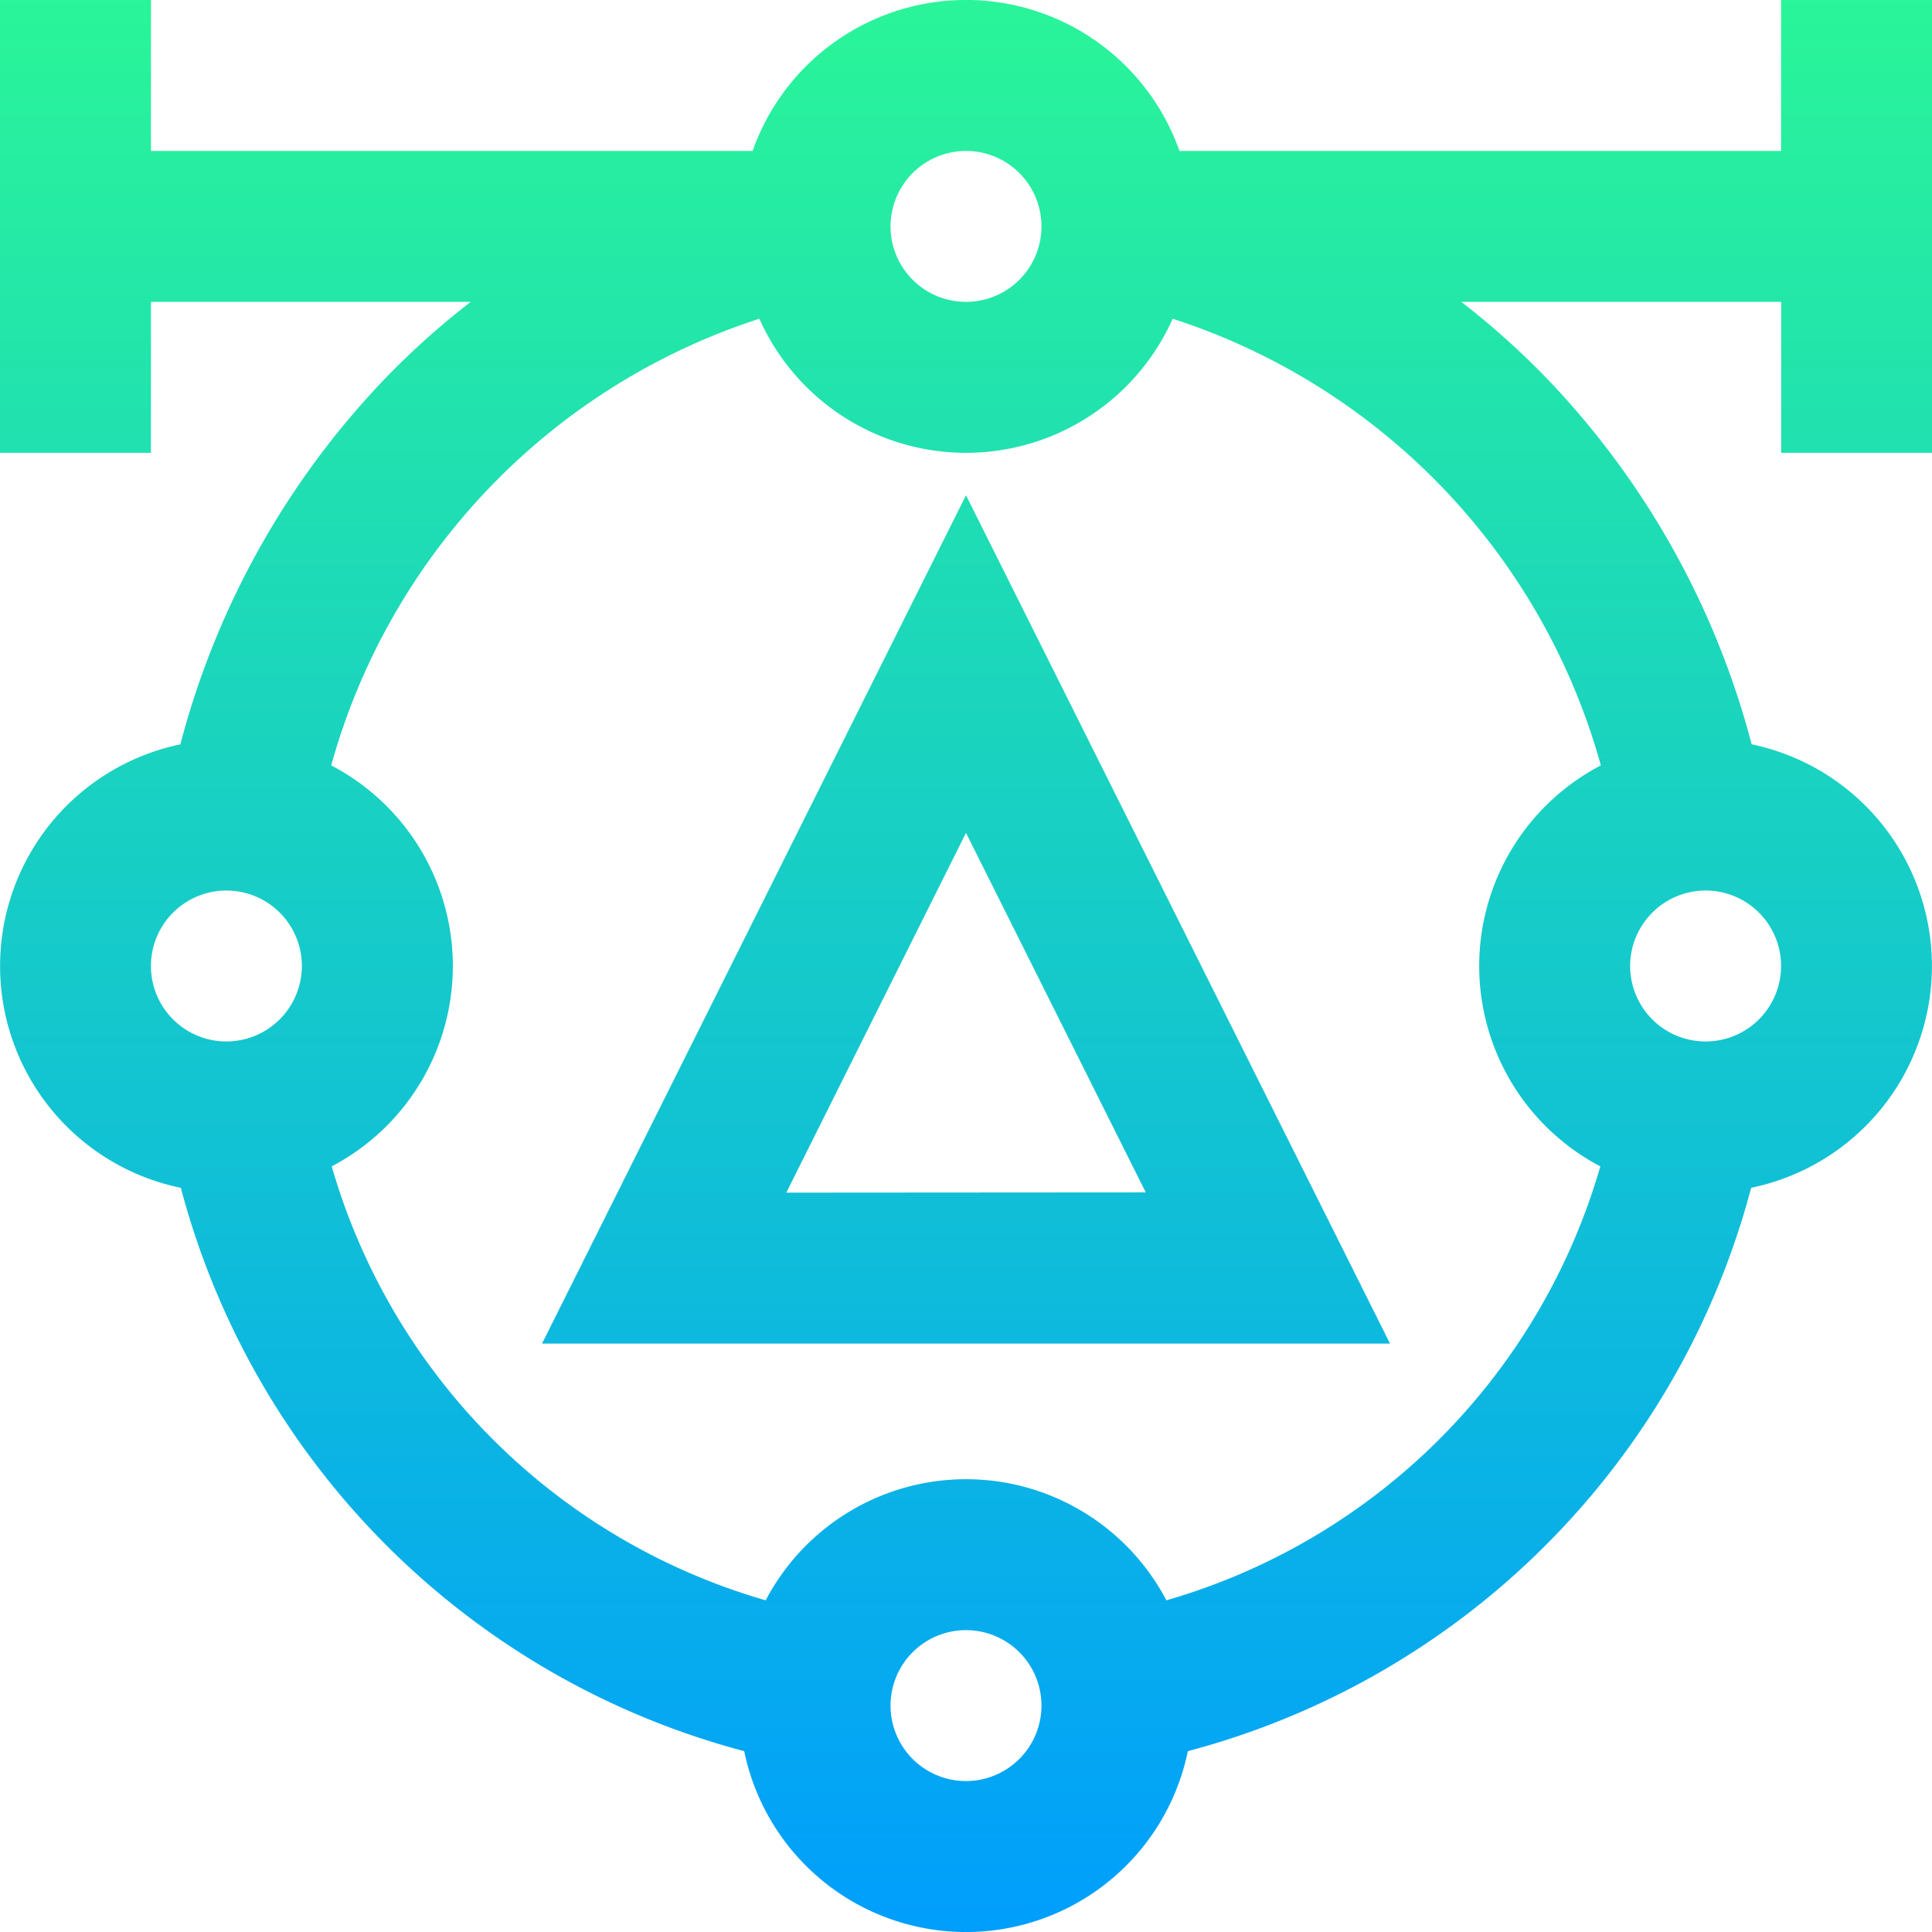
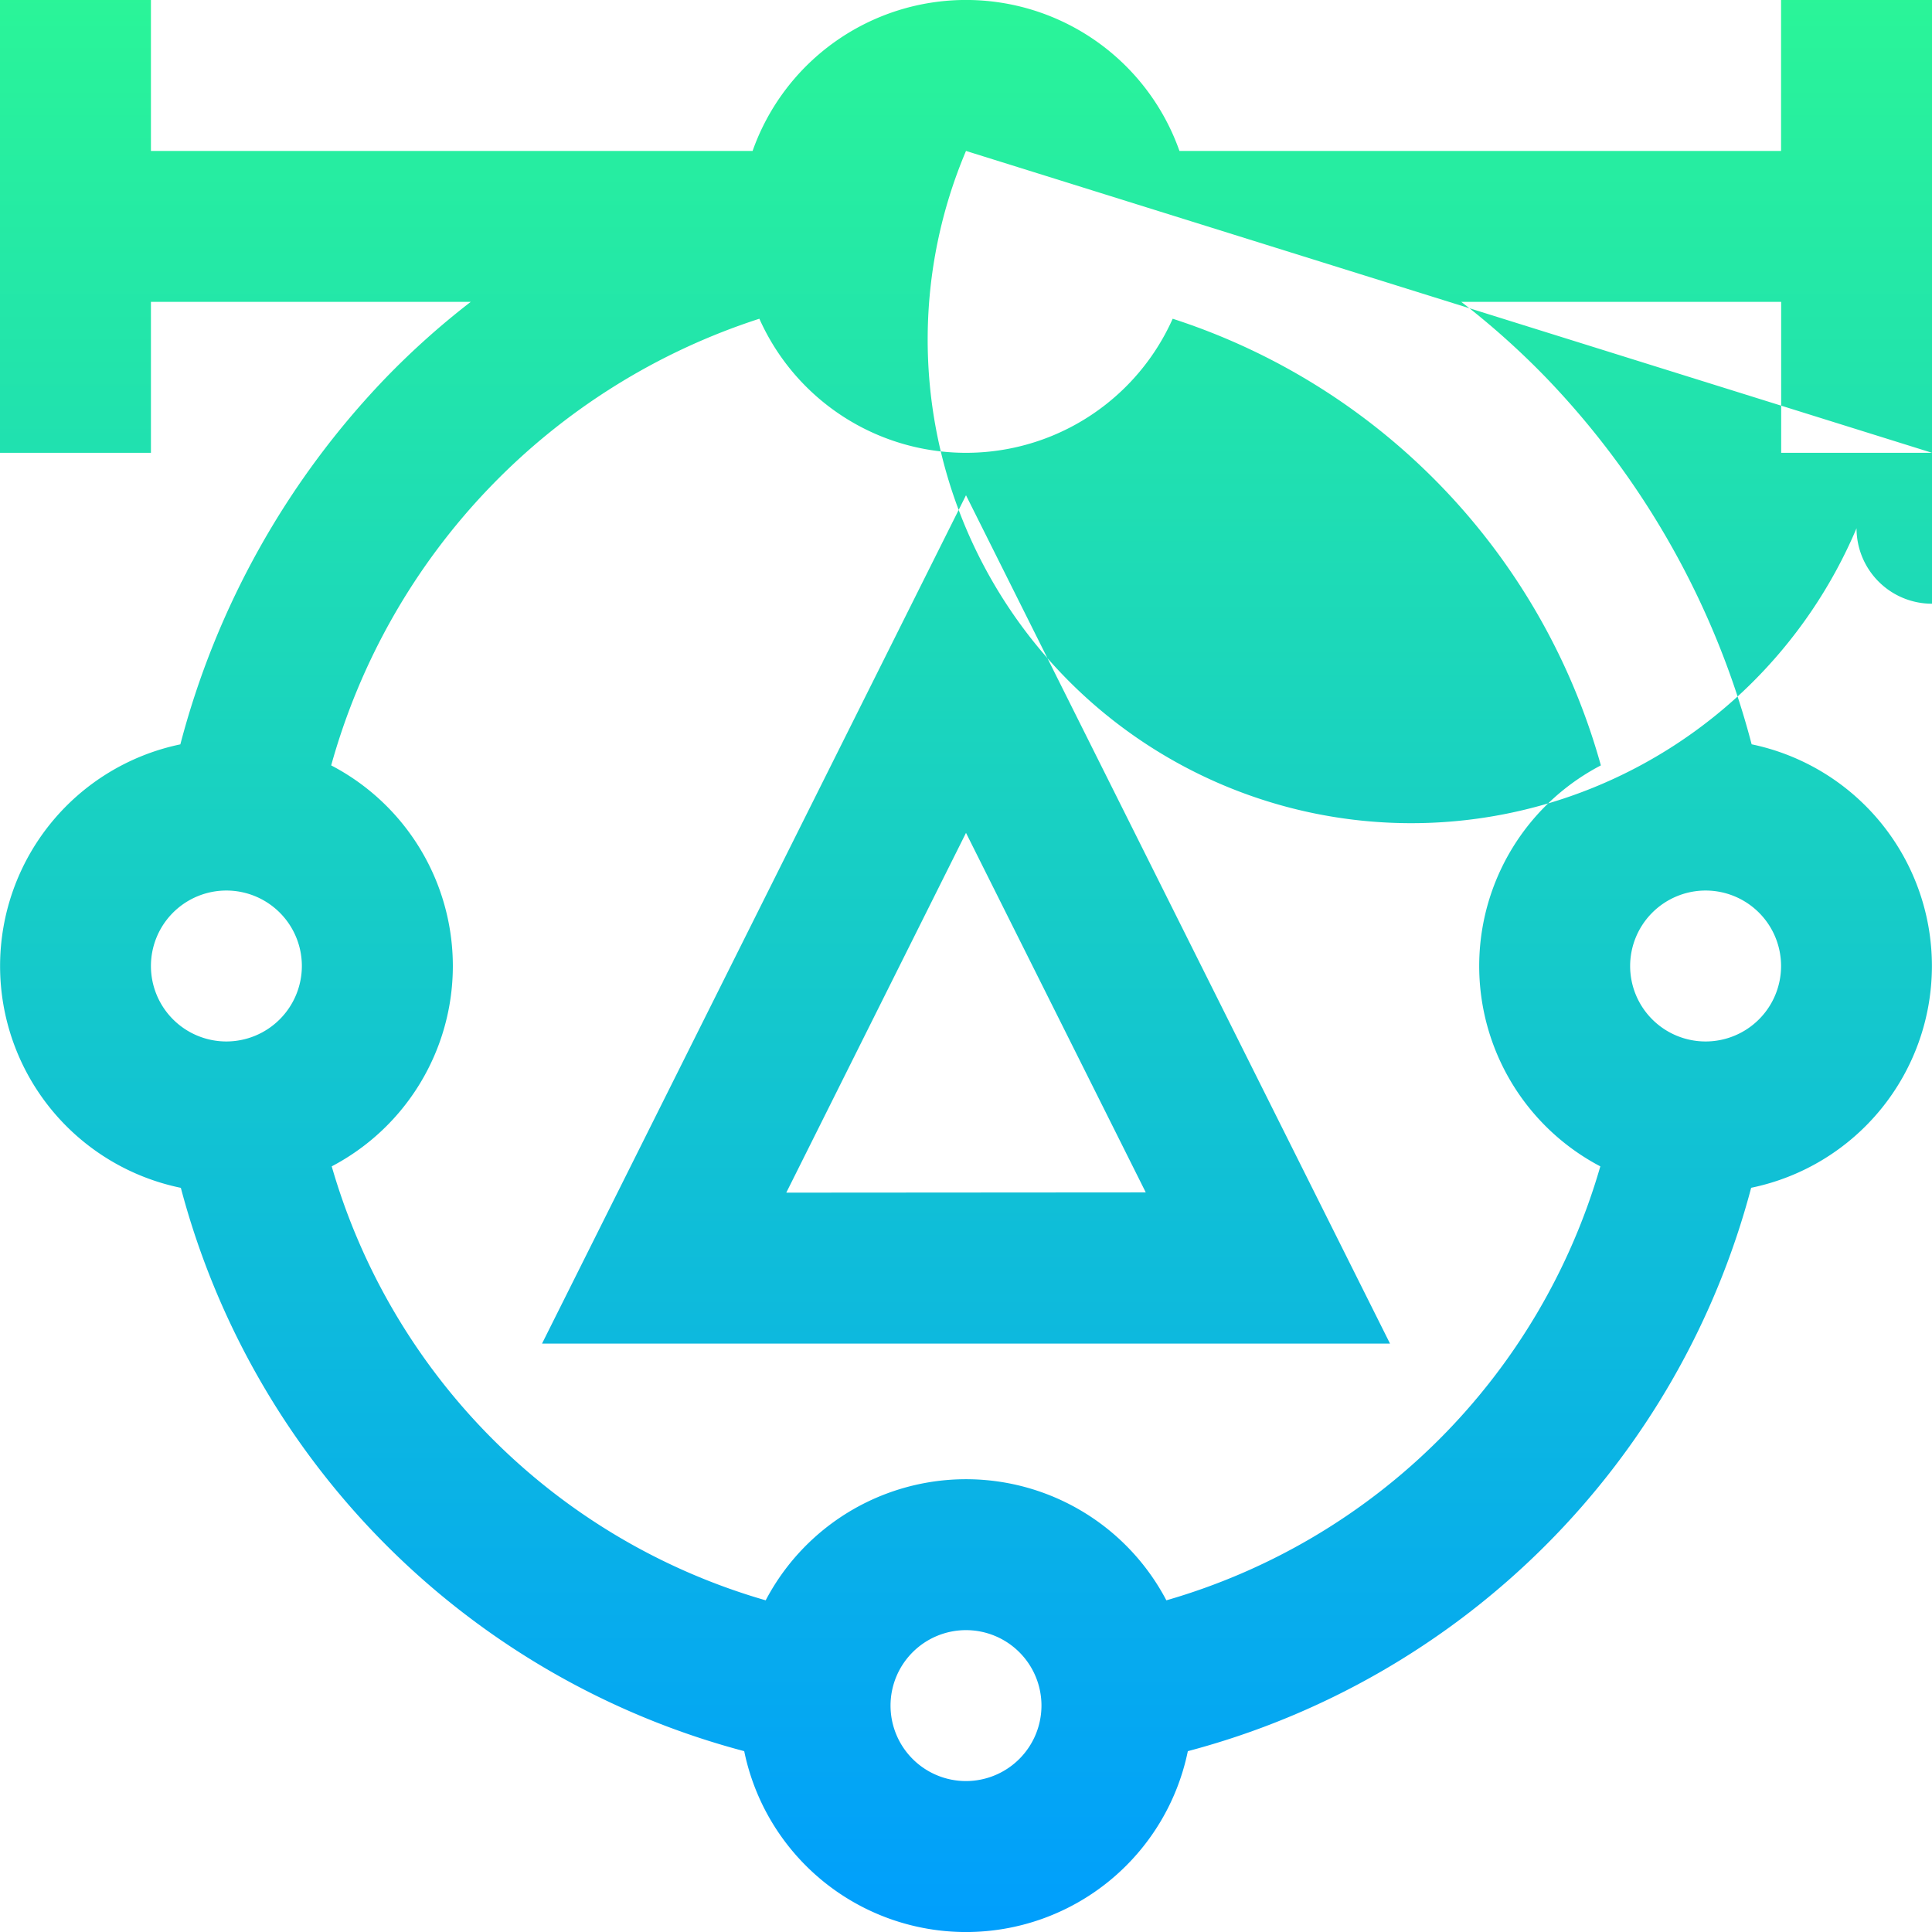
<svg xmlns="http://www.w3.org/2000/svg" id="graphic-design" width="39.4" height="39.4" viewBox="0 0 39.4 39.4">
  <defs>
    <linearGradient id="linear-gradient" x1="0.5" y1="1" x2="0.5" gradientUnits="objectBoundingBox">
      <stop offset="0" stop-color="#009efd" />
      <stop offset="1" stop-color="#2af598" />
    </linearGradient>
  </defs>
  <g id="Group_174" data-name="Group 174">
-     <path id="Path_7577" data-name="Path 7577" d="M39.4,9.234V0H36.322V3.078H24.053a4.616,4.616,0,0,0-8.705,0H3.078V0H0V9.234H3.078V6.156H9.6A16.128,16.128,0,0,0,7.85,7.723a16.994,16.994,0,0,0-4.172,7.457,4.618,4.618,0,0,0,.01,9.044A16.154,16.154,0,0,0,15.177,35.712a4.618,4.618,0,0,0,9.047,0A16.154,16.154,0,0,0,35.712,24.223a4.618,4.618,0,0,0,.01-9.044A16.992,16.992,0,0,0,31.55,7.723,16.1,16.1,0,0,0,29.8,6.156h6.524V9.234ZM19.7,3.078a1.539,1.539,0,1,1-1.539,1.539A1.541,1.541,0,0,1,19.7,3.078ZM4.617,21.239A1.539,1.539,0,1,1,6.156,19.7,1.541,1.541,0,0,1,4.617,21.239ZM19.7,36.322a1.539,1.539,0,1,1,1.539-1.539A1.541,1.541,0,0,1,19.7,36.322ZM34.783,18.161A1.539,1.539,0,1,1,33.244,19.7,1.541,1.541,0,0,1,34.783,18.161Zm-2.136-2.552a4.614,4.614,0,0,0-.011,8.177,12.944,12.944,0,0,1-8.85,8.85,4.614,4.614,0,0,0-8.171,0,12.944,12.944,0,0,1-8.85-8.85,4.614,4.614,0,0,0-.011-8.177A13.318,13.318,0,0,1,15.486,6.5a4.615,4.615,0,0,0,8.429,0A13.318,13.318,0,0,1,32.647,15.609ZM11.054,27.4H28.347L19.7,10.1Zm4.981-3.078L19.7,16.985l3.666,7.332Z" fill="url(#linear-gradient)" />
+     <path id="Path_7577" data-name="Path 7577" d="M39.4,9.234V0H36.322V3.078H24.053a4.616,4.616,0,0,0-8.705,0H3.078V0H0V9.234H3.078V6.156H9.6A16.128,16.128,0,0,0,7.85,7.723a16.994,16.994,0,0,0-4.172,7.457,4.618,4.618,0,0,0,.01,9.044A16.154,16.154,0,0,0,15.177,35.712a4.618,4.618,0,0,0,9.047,0A16.154,16.154,0,0,0,35.712,24.223a4.618,4.618,0,0,0,.01-9.044A16.992,16.992,0,0,0,31.55,7.723,16.1,16.1,0,0,0,29.8,6.156h6.524V9.234Za1.539,1.539,0,1,1-1.539,1.539A1.541,1.541,0,0,1,19.7,3.078ZM4.617,21.239A1.539,1.539,0,1,1,6.156,19.7,1.541,1.541,0,0,1,4.617,21.239ZM19.7,36.322a1.539,1.539,0,1,1,1.539-1.539A1.541,1.541,0,0,1,19.7,36.322ZM34.783,18.161A1.539,1.539,0,1,1,33.244,19.7,1.541,1.541,0,0,1,34.783,18.161Zm-2.136-2.552a4.614,4.614,0,0,0-.011,8.177,12.944,12.944,0,0,1-8.85,8.85,4.614,4.614,0,0,0-8.171,0,12.944,12.944,0,0,1-8.85-8.85,4.614,4.614,0,0,0-.011-8.177A13.318,13.318,0,0,1,15.486,6.5a4.615,4.615,0,0,0,8.429,0A13.318,13.318,0,0,1,32.647,15.609ZM11.054,27.4H28.347L19.7,10.1Zm4.981-3.078L19.7,16.985l3.666,7.332Z" fill="url(#linear-gradient)" />
  </g>
</svg>